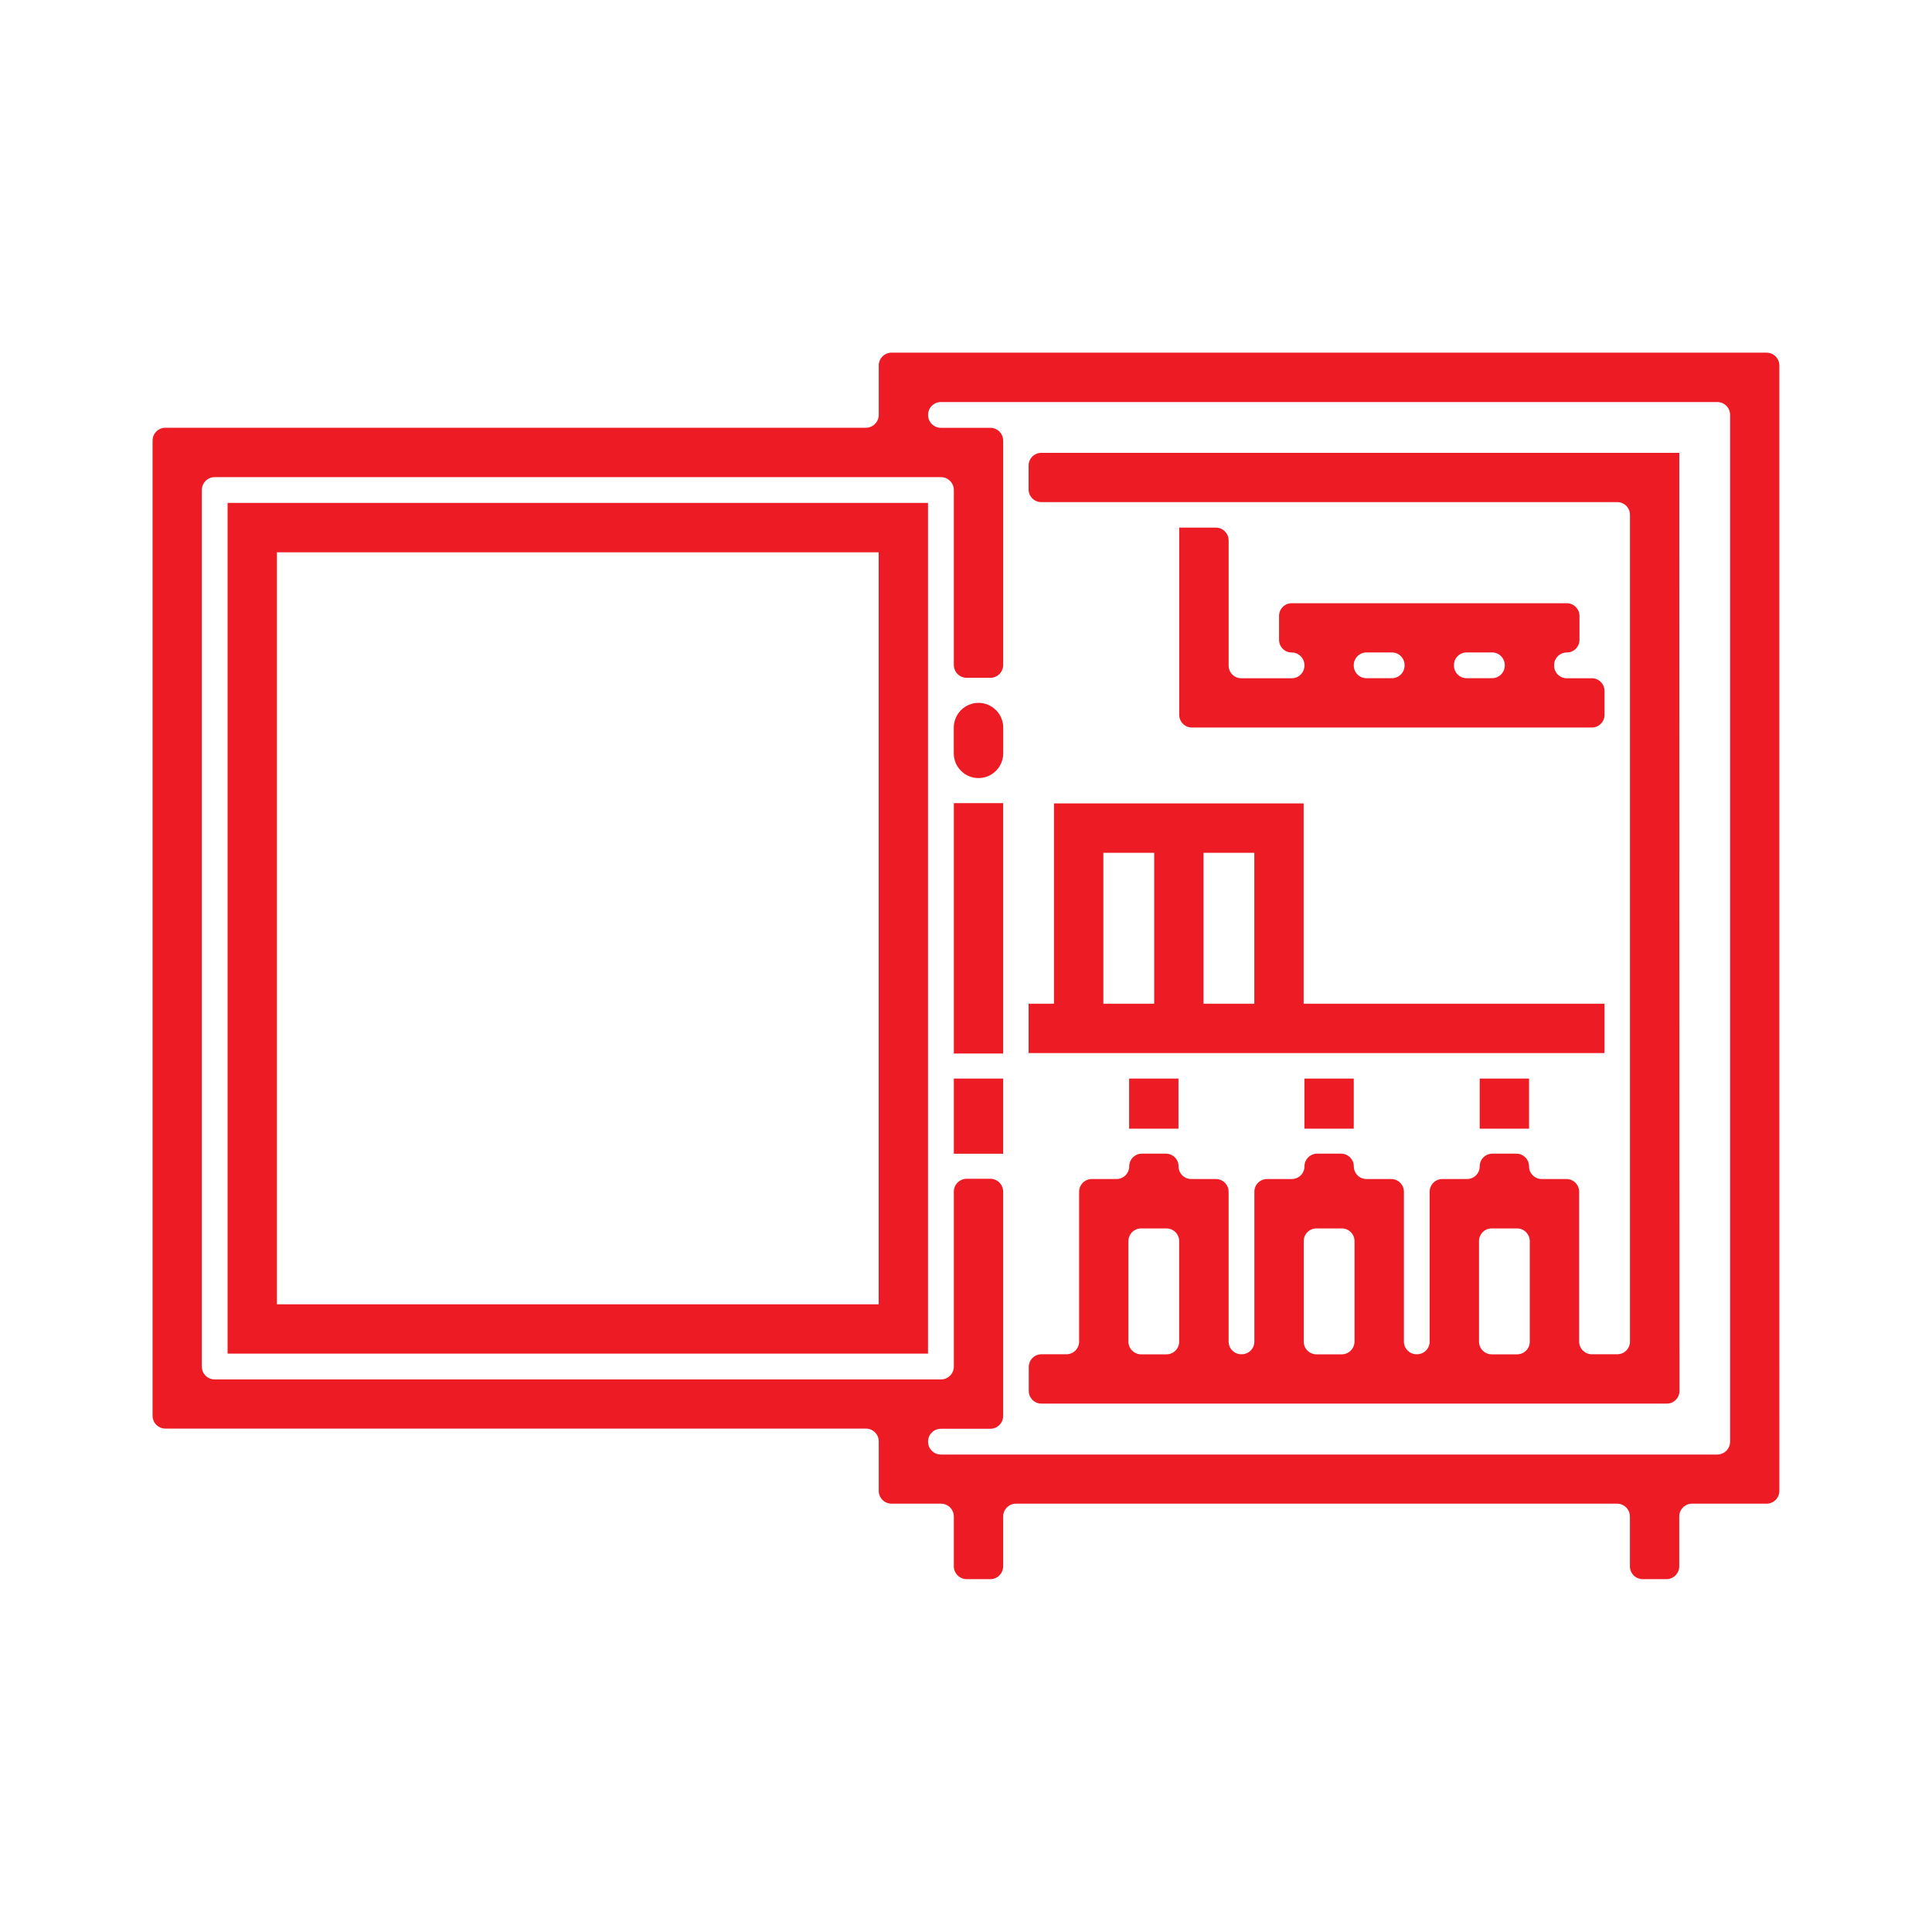
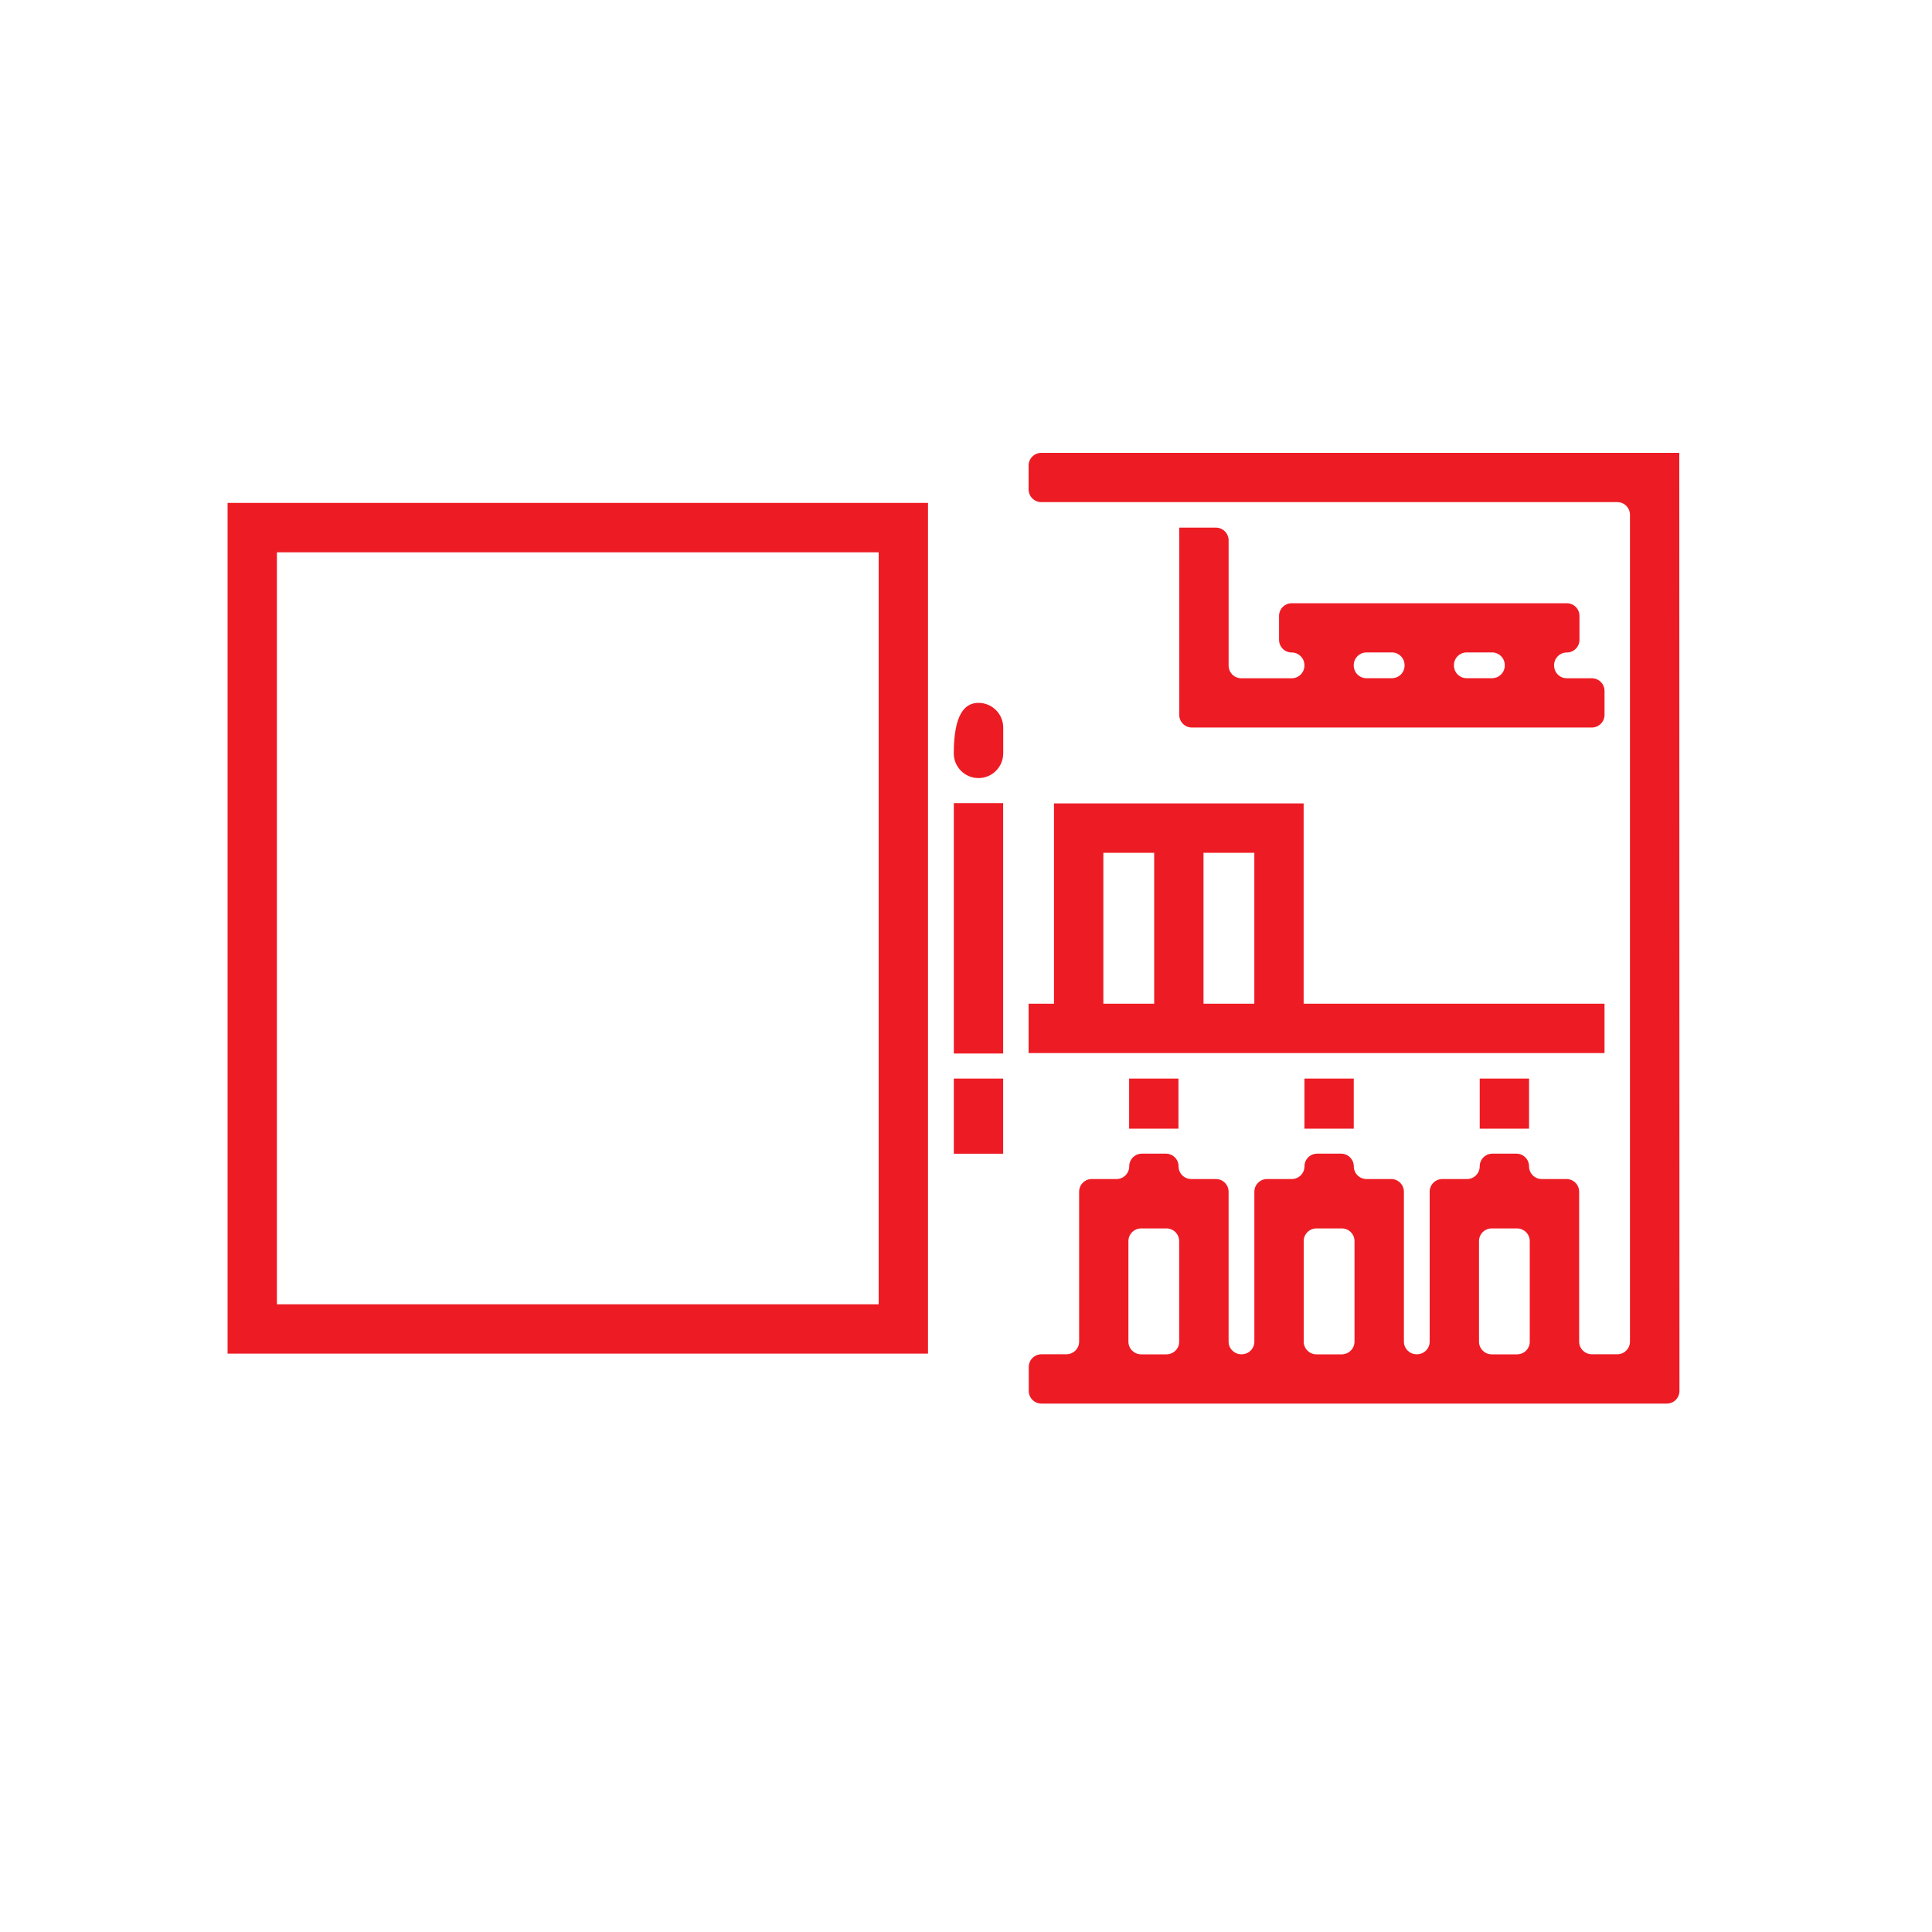
<svg xmlns="http://www.w3.org/2000/svg" version="1.1" id="Layer_1" x="0px" y="0px" viewBox="-62.75 30 30 30" enable-background="new -62.75 30 30 30" xml:space="preserve">
  <g>
-     <path fill="#ED1C24" d="M-47.556,40.914L-47.556,40.914c0.212,0,0.384,0.172,0.384,0.384v0.4c0,0.212-0.172,0.384-0.384,0.384   c-0.212,0-0.384-0.172-0.384-0.384v-0.4C-47.939,41.086-47.767,40.914-47.556,40.914" />
+     <path fill="#ED1C24" d="M-47.556,40.914L-47.556,40.914c0.212,0,0.384,0.172,0.384,0.384v0.4c0,0.212-0.172,0.384-0.384,0.384   c-0.212,0-0.384-0.172-0.384-0.384C-47.939,41.086-47.767,40.914-47.556,40.914" />
    <rect x="-47.939" y="42.471" fill="#ED1C24" width="0.766" height="3.888" />
    <rect x="-47.939" y="46.748" fill="#ED1C24" width="0.766" height="1.167" />
-     <path fill="#ED1C24" d="M-36.085,52.586h-12.054c-0.111,0-0.2-0.089-0.2-0.2c0-0.111,0.089-0.2,0.2-0.2h0.766   c0.111,0,0.2-0.089,0.2-0.2v-3.482c0-0.11-0.089-0.2-0.2-0.2h-0.366c-0.11,0-0.2,0.09-0.2,0.2v2.716c0,0.111-0.09,0.2-0.2,0.2   h-11.277c-0.11,0-0.2-0.089-0.2-0.2V37.609c0-0.11,0.09-0.2,0.2-0.2h11.277c0.11,0,0.2,0.09,0.2,0.2v2.716   c0,0.111,0.089,0.2,0.2,0.2h0.366c0.111,0,0.2-0.089,0.2-0.2v-3.482c0-0.111-0.089-0.2-0.2-0.2h-0.766c-0.111,0-0.2-0.09-0.2-0.2   c0-0.111,0.089-0.2,0.2-0.2h12.054c0.111,0,0.2,0.089,0.2,0.2v15.942C-35.885,52.496-35.974,52.586-36.085,52.586 M-49.105,35.676   v0.766c0,0.11-0.089,0.2-0.2,0.2h-10.876c-0.11,0-0.2,0.089-0.2,0.2v15.141c0,0.111,0.089,0.2,0.2,0.2h10.876   c0.111,0,0.2,0.089,0.2,0.2v0.766c0,0.111,0.089,0.2,0.2,0.2h0.766c0.11,0,0.2,0.089,0.2,0.2v0.772c0,0.11,0.089,0.2,0.2,0.2h0.366   c0.111,0,0.2-0.089,0.2-0.2v-0.772c0-0.111,0.09-0.2,0.2-0.2h9.332c0.111,0,0.2,0.089,0.2,0.2v0.772c0,0.11,0.089,0.2,0.2,0.2   h0.366c0.111,0,0.2-0.089,0.2-0.2v-0.772c0-0.111,0.089-0.2,0.2-0.2h1.155c0.111,0,0.2-0.089,0.2-0.2V35.676   c0-0.111-0.089-0.2-0.2-0.2h-13.587C-49.016,35.476-49.105,35.566-49.105,35.676" />
    <path fill="#ED1C24" d="M-41.532,40.131h0.395c0.109,0,0.197,0.089,0.197,0.197v0.006c0,0.109-0.088,0.197-0.197,0.197h-0.395   c-0.109,0-0.197-0.088-0.197-0.197v-0.006C-41.729,40.22-41.64,40.131-41.532,40.131 M-39.976,40.131h0.395   c0.109,0,0.197,0.089,0.197,0.197v0.006c0,0.109-0.089,0.197-0.197,0.197h-0.395c-0.109,0-0.197-0.088-0.197-0.197v-0.006   C-40.174,40.22-40.085,40.131-39.976,40.131 M-44.439,38.193V41.1c0,0.109,0.088,0.197,0.197,0.197h6.21   c0.109,0,0.197-0.089,0.197-0.197v-0.371c0-0.109-0.088-0.197-0.197-0.197h-0.389c-0.109,0-0.197-0.088-0.197-0.197v-0.006   c0-0.109,0.089-0.197,0.197-0.197c0.109,0,0.197-0.088,0.197-0.197v-0.371c0-0.109-0.088-0.197-0.197-0.197h-4.271   c-0.109,0-0.197,0.089-0.197,0.197v0.371c0,0.109,0.088,0.197,0.197,0.197c0.109,0,0.197,0.089,0.197,0.197v0.006   c0,0.109-0.089,0.197-0.197,0.197h-0.783c-0.109,0-0.197-0.088-0.197-0.197V38.39c0-0.109-0.089-0.197-0.197-0.197H-44.439z" />
    <path fill="#ED1C24" d="M-43.273,45.586h-0.789v-2.344h0.789V45.586z M-44.828,45.586h-0.789v-2.344h0.789V45.586z M-37.835,45.586   h-4.672v-3.111h-3.877v3.111h-0.394v0.766h8.943V45.586z" />
    <rect x="-45.217" y="46.748" fill="#ED1C24" width="0.766" height="0.778" />
    <rect x="-42.495" y="46.748" fill="#ED1C24" width="0.766" height="0.778" />
    <rect x="-39.773" y="46.748" fill="#ED1C24" width="0.766" height="0.778" />
    <path fill="#ED1C24" d="M-39.193,51.03h-0.394c-0.109,0-0.197-0.089-0.197-0.197v-1.561c0-0.109,0.088-0.197,0.197-0.197h0.394   c0.109,0,0.197,0.089,0.197,0.197v1.561C-38.995,50.941-39.083,51.03-39.193,51.03 M-41.914,51.03h-0.395   c-0.109,0-0.197-0.089-0.197-0.197v-1.561c0-0.109,0.089-0.197,0.197-0.197h0.395c0.109,0,0.197,0.089,0.197,0.197v1.561   C-41.718,50.941-41.806,51.03-41.914,51.03 M-44.637,51.03h-0.394c-0.109,0-0.197-0.089-0.197-0.197v-1.561   c0-0.109,0.089-0.197,0.197-0.197h0.394c0.109,0,0.197,0.089,0.197,0.197v1.561C-44.439,50.941-44.527,51.03-44.637,51.03    M-36.674,37.032h-9.907c-0.109,0-0.197,0.088-0.197,0.197V37.6c0,0.109,0.089,0.197,0.197,0.197h8.944   c0.109,0,0.197,0.088,0.197,0.197v12.838c0,0.109-0.088,0.197-0.197,0.197h-0.395c-0.109,0-0.197-0.089-0.197-0.197v-2.327   c0-0.109-0.088-0.197-0.197-0.197h-0.384c-0.109,0-0.197-0.088-0.197-0.197c0-0.109-0.088-0.197-0.197-0.197h-0.372   c-0.109,0-0.197,0.088-0.197,0.197c0,0.109-0.088,0.197-0.197,0.197h-0.383c-0.109,0-0.197,0.088-0.197,0.197v2.327   c0,0.109-0.088,0.197-0.197,0.197h-0.006c-0.109,0-0.197-0.089-0.197-0.197v-2.327c0-0.109-0.089-0.197-0.197-0.197h-0.384   c-0.109,0-0.197-0.088-0.197-0.197c0-0.109-0.089-0.197-0.197-0.197h-0.372c-0.109,0-0.197,0.088-0.197,0.197   c0,0.109-0.088,0.197-0.197,0.197h-0.384c-0.109,0-0.197,0.088-0.197,0.197v2.327c0,0.109-0.088,0.197-0.197,0.197h-0.006   c-0.109,0-0.197-0.089-0.197-0.197v-2.327c0-0.109-0.088-0.197-0.197-0.197h-0.383c-0.109,0-0.197-0.088-0.197-0.197   c0-0.109-0.088-0.197-0.197-0.197h-0.372c-0.109,0-0.197,0.088-0.197,0.197c0,0.109-0.089,0.197-0.197,0.197h-0.384   c-0.109,0-0.197,0.088-0.197,0.197v2.327c0,0.109-0.089,0.197-0.197,0.197h-0.388c-0.109,0-0.197,0.088-0.197,0.197v0.372   c0,0.109,0.088,0.197,0.197,0.197h9.71c0.109,0,0.197-0.088,0.197-0.197L-36.674,37.032L-36.674,37.032z" />
    <path fill="#ED1C24" d="M-58.45,38.576h9.344v11.677h-9.344V38.576z M-59.216,51.019h10.876v-13.21h-10.876V51.019z" />
  </g>
</svg>